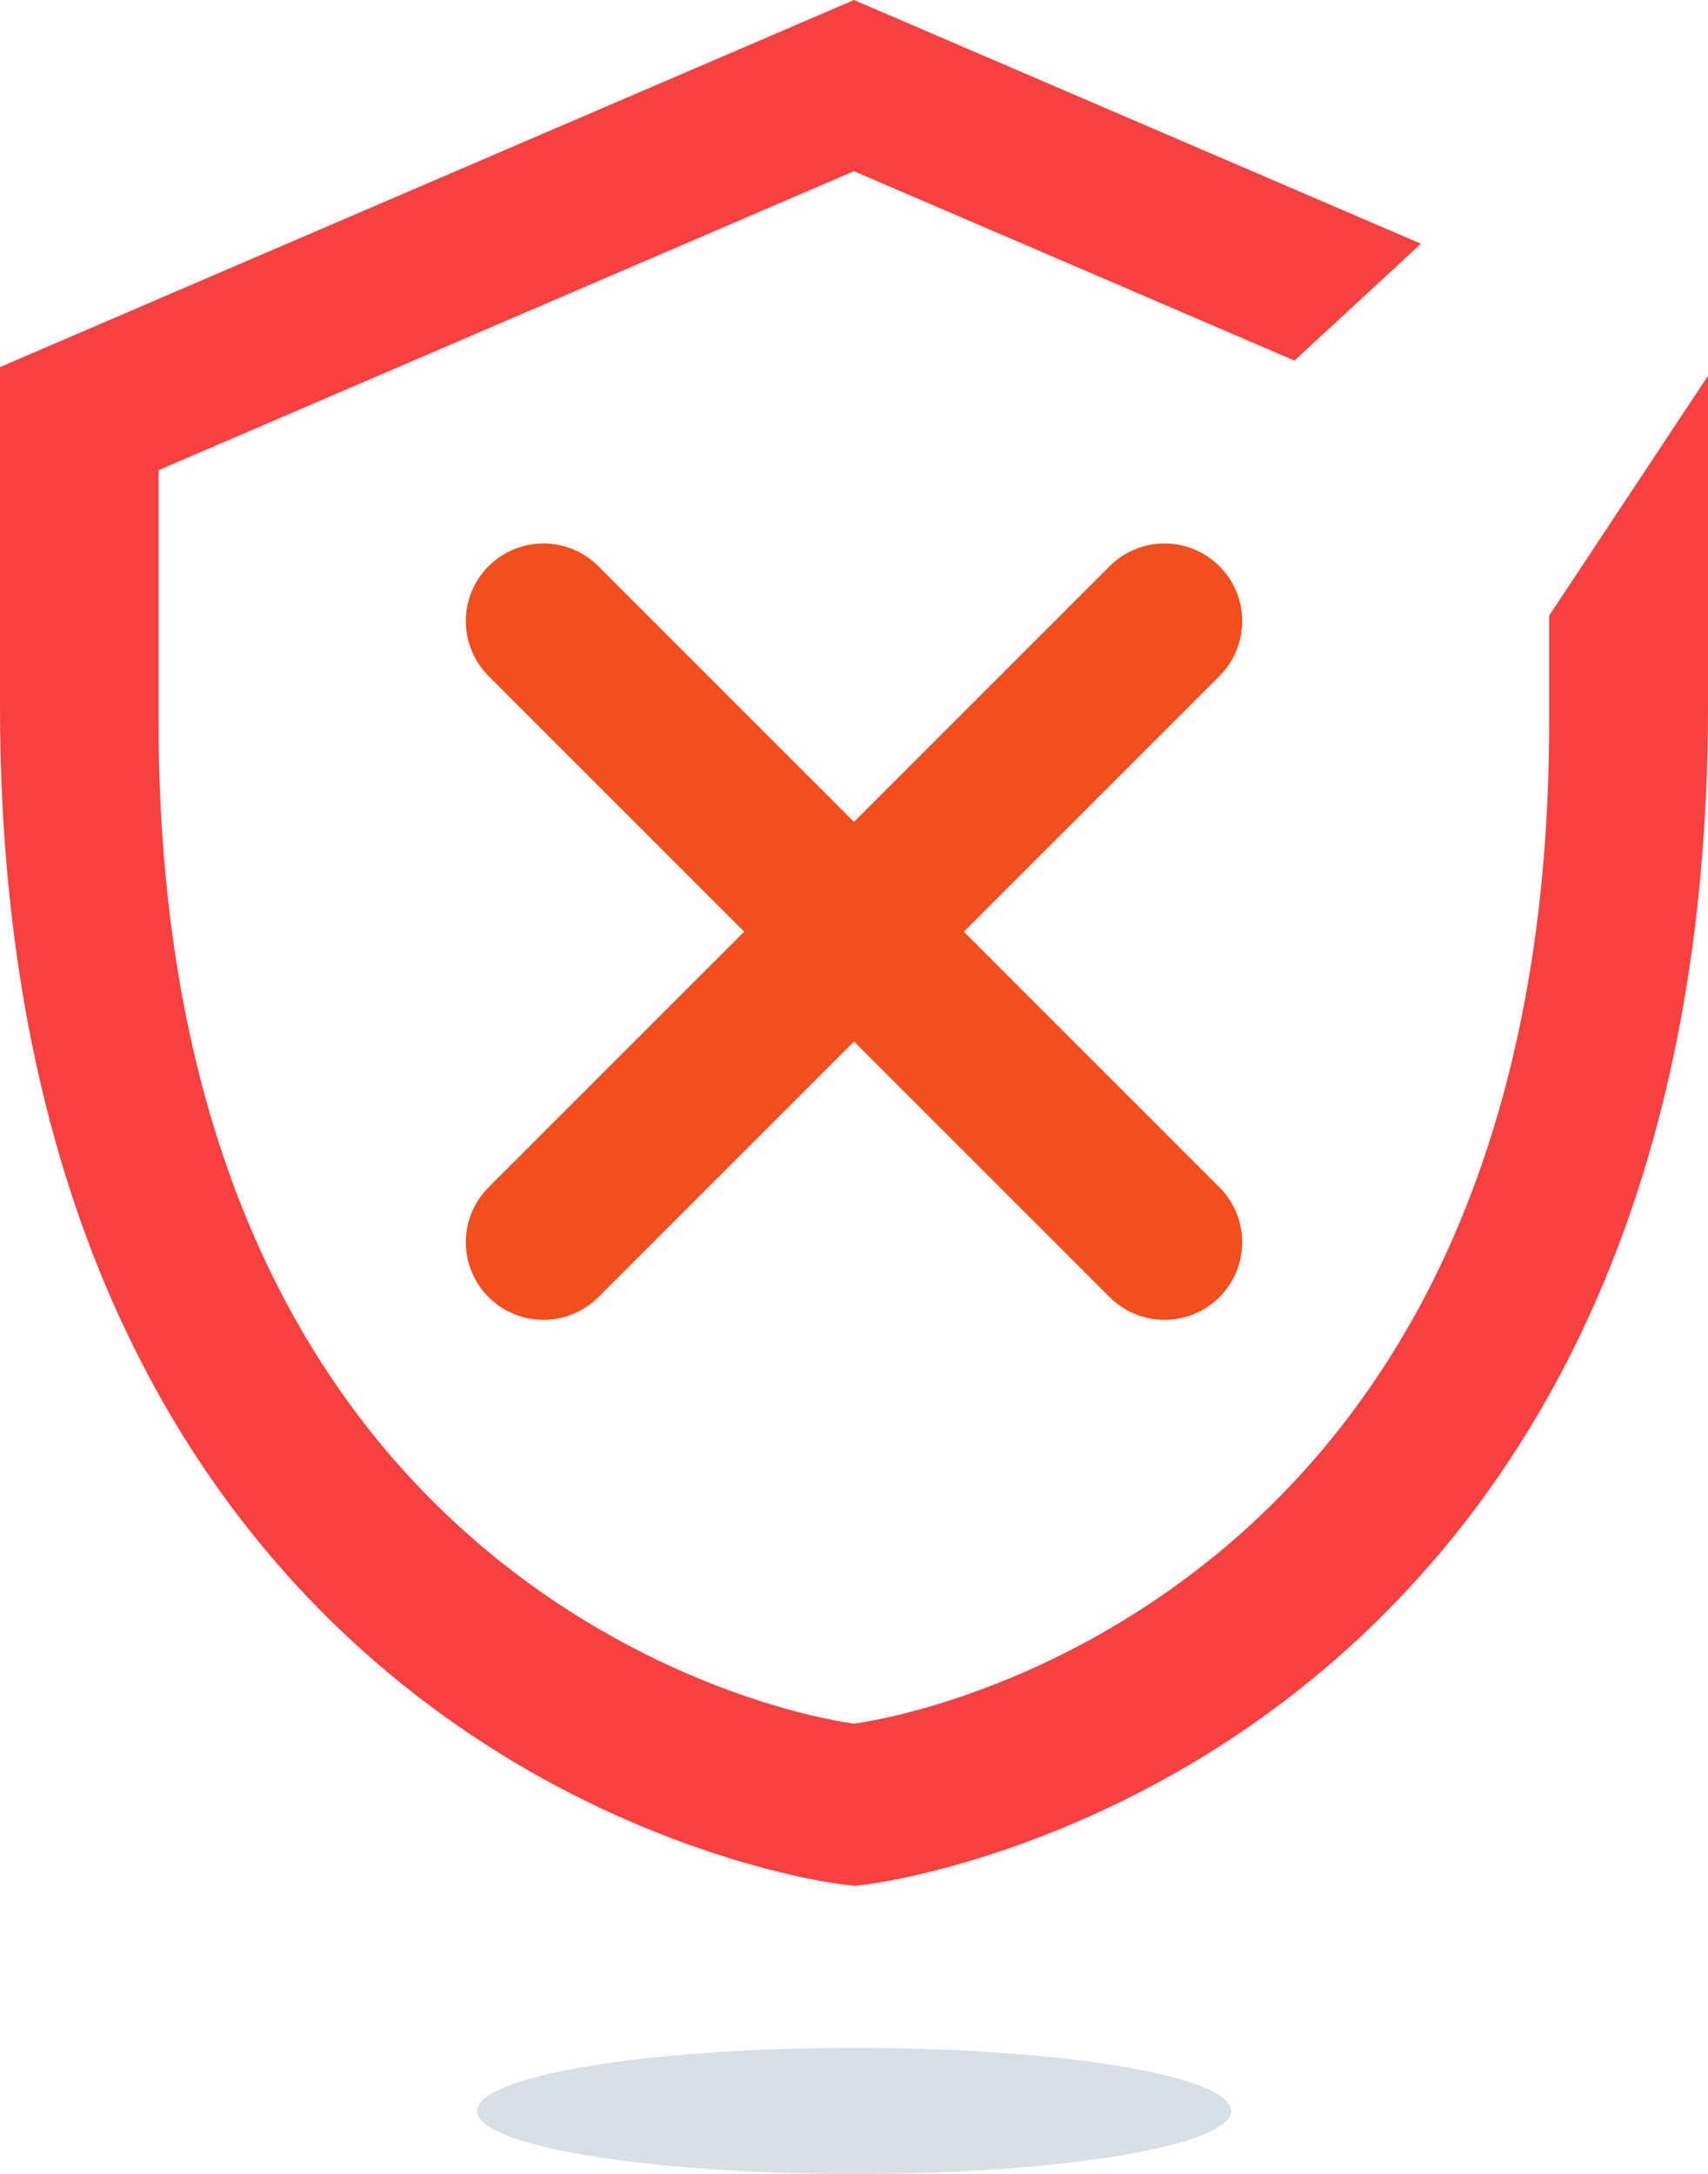
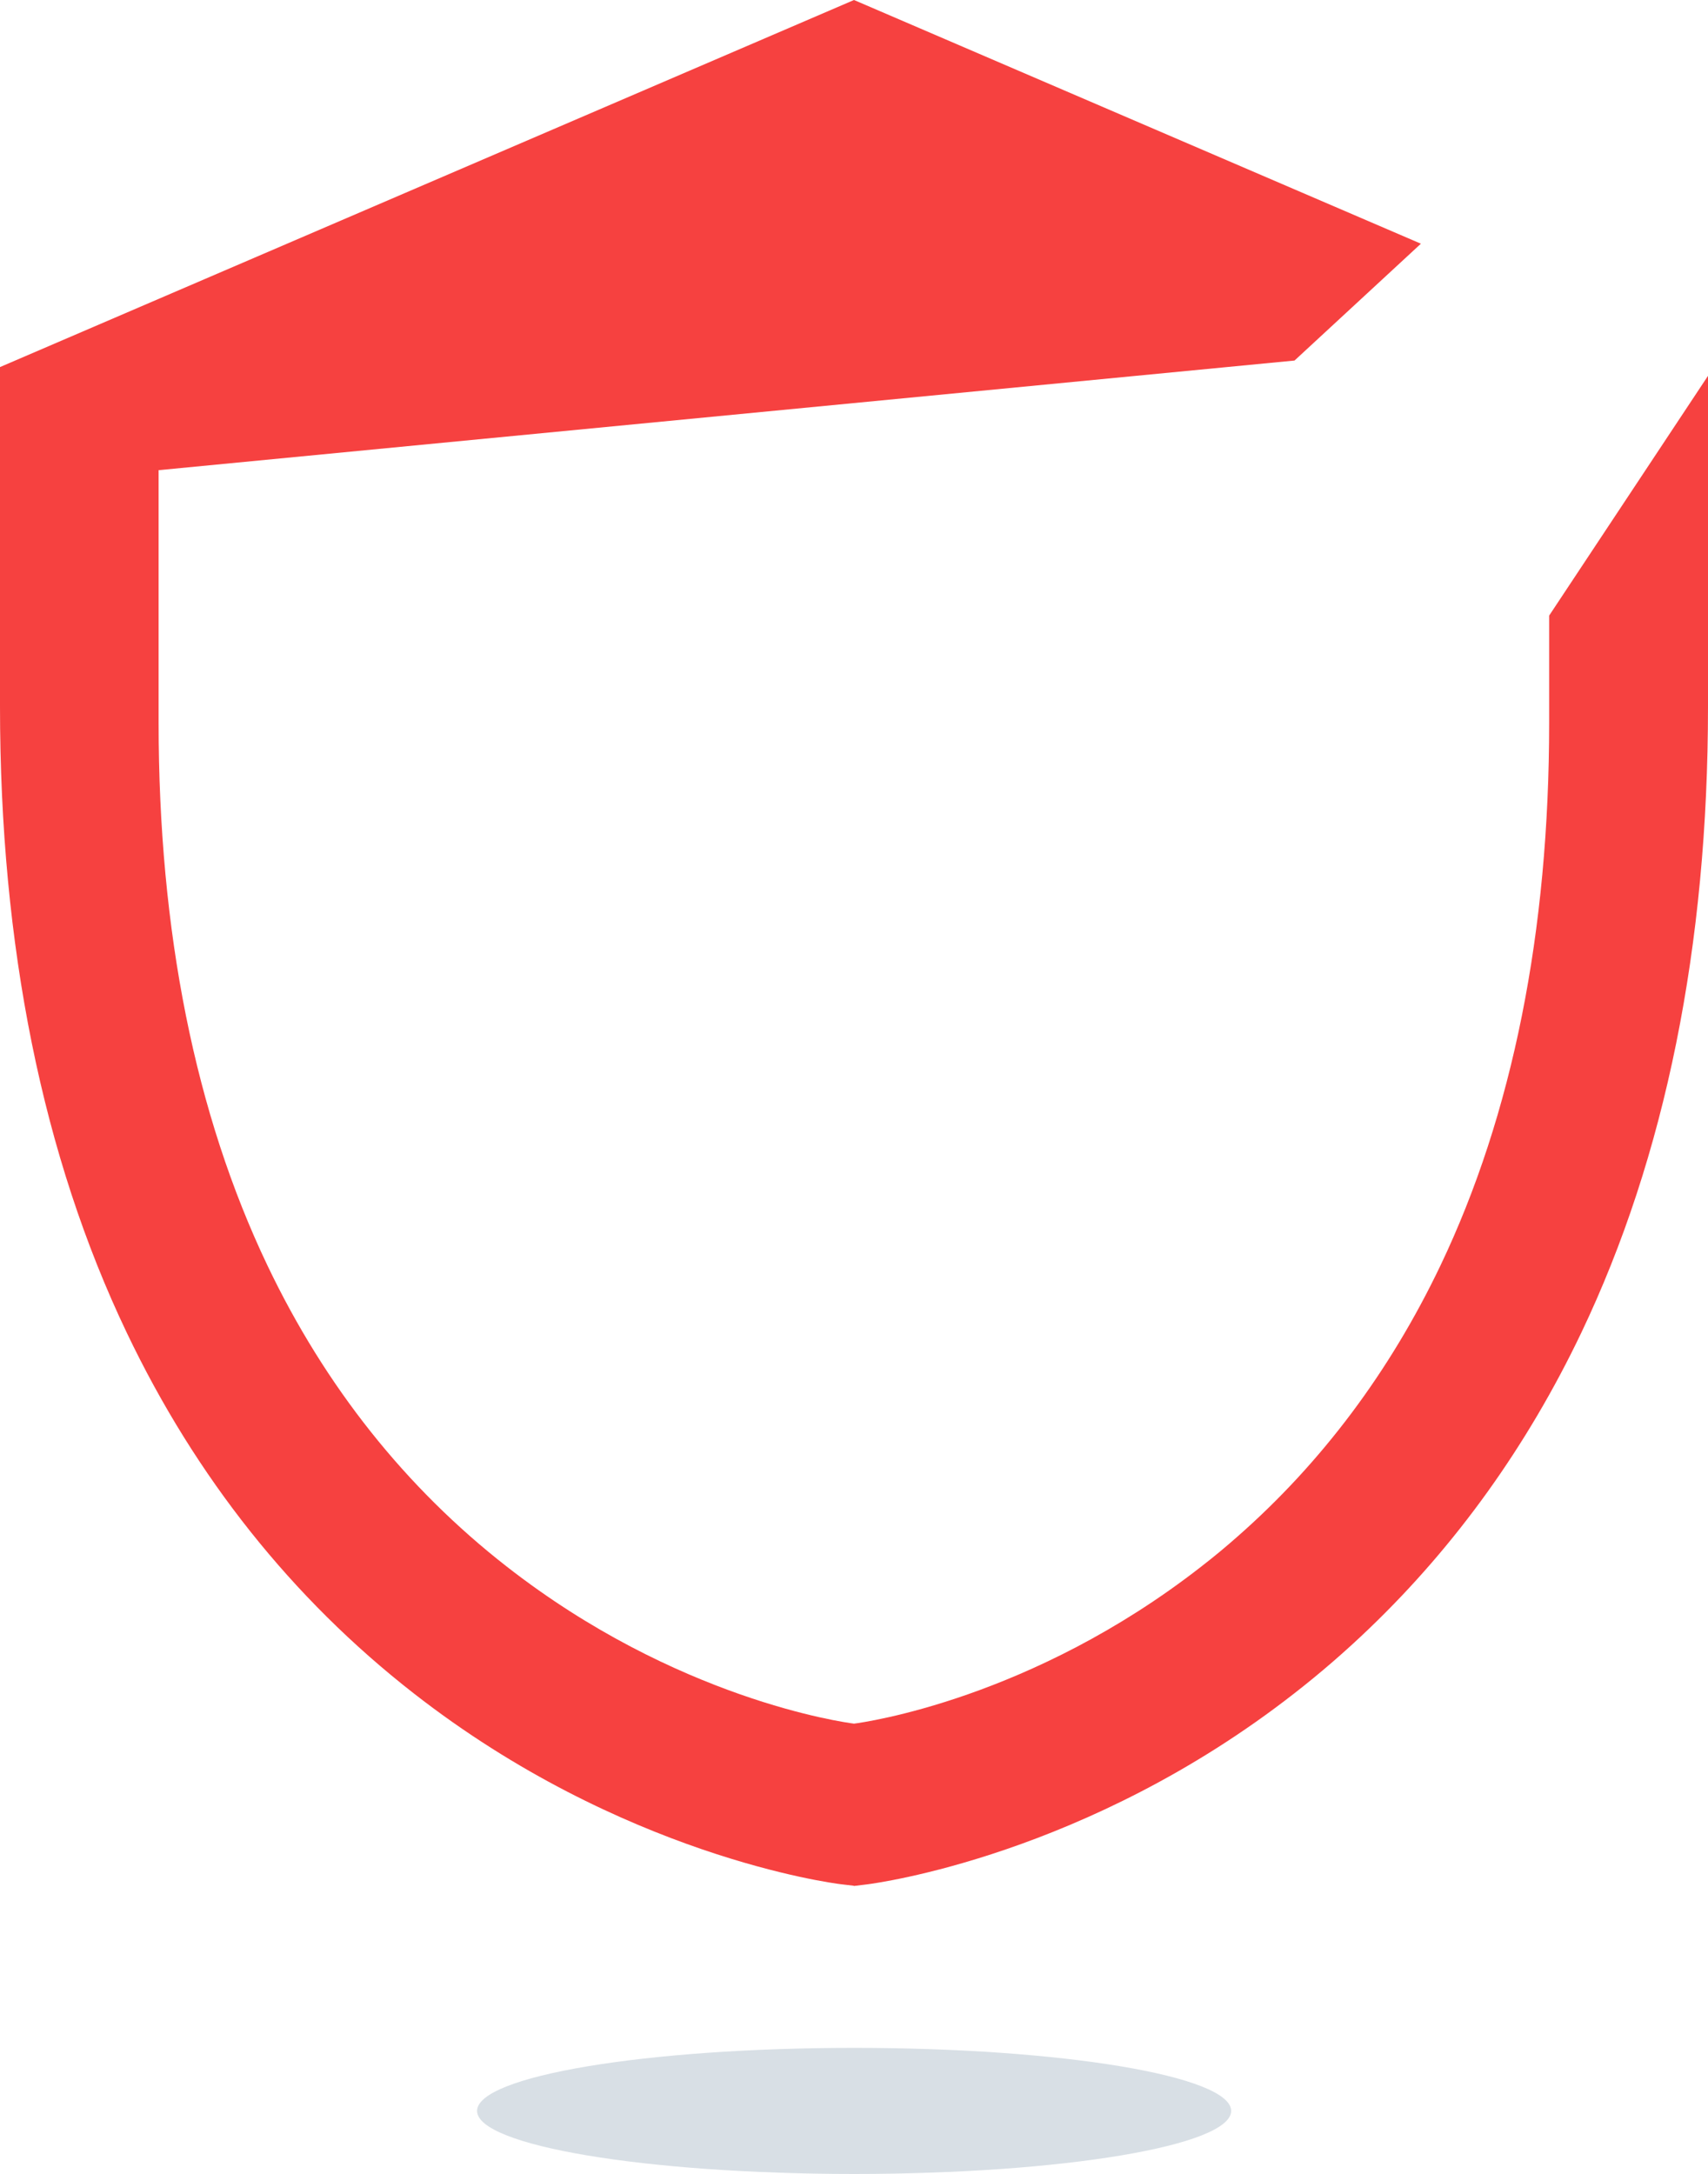
<svg xmlns="http://www.w3.org/2000/svg" width="22" height="28" viewBox="0 0 22 28" fill="none">
-   <path fill-rule="evenodd" clip-rule="evenodd" d="M21.998 4.844V4.845L22 4.842V9.1C22 12.183 21.451 14.897 20.368 17.166C19.671 18.626 18.755 19.902 17.638 20.974C17.331 21.269 17.008 21.549 16.67 21.812C13.992 23.903 11.283 24.256 11.169 24.271L10.998 24.292V24.289L10.829 24.269C10.714 24.255 8.006 23.901 5.328 21.81C3.764 20.59 2.521 19.027 1.633 17.166C0.549 14.897 0 12.183 0 9.1V4.728L10.998 0.001V0L10.999 0L11 0L18.302 3.139L16.674 4.644L16.673 4.644L16.672 4.644L10.999 2.205L2.043 6.056V9.309C2.043 12 2.515 14.352 3.445 16.3C4.188 17.857 5.225 19.162 6.526 20.177C8.714 21.885 10.861 22.183 11 22.201C11.137 22.183 13.286 21.885 15.474 20.177C15.634 20.053 15.79 19.924 15.941 19.79C17.024 18.838 17.901 17.667 18.553 16.302C19.483 14.354 19.954 12.001 19.954 9.311V7.929L21.998 4.844Z" fill="#F64140" />
+   <path fill-rule="evenodd" clip-rule="evenodd" d="M21.998 4.844V4.845L22 4.842V9.1C22 12.183 21.451 14.897 20.368 17.166C19.671 18.626 18.755 19.902 17.638 20.974C17.331 21.269 17.008 21.549 16.67 21.812C13.992 23.903 11.283 24.256 11.169 24.271L10.998 24.292V24.289L10.829 24.269C10.714 24.255 8.006 23.901 5.328 21.81C3.764 20.59 2.521 19.027 1.633 17.166C0.549 14.897 0 12.183 0 9.1V4.728L10.998 0.001V0L10.999 0L11 0L18.302 3.139L16.674 4.644L16.673 4.644L16.672 4.644L2.043 6.056V9.309C2.043 12 2.515 14.352 3.445 16.3C4.188 17.857 5.225 19.162 6.526 20.177C8.714 21.885 10.861 22.183 11 22.201C11.137 22.183 13.286 21.885 15.474 20.177C15.634 20.053 15.79 19.924 15.941 19.79C17.024 18.838 17.901 17.667 18.553 16.302C19.483 14.354 19.954 12.001 19.954 9.311V7.929L21.998 4.844Z" fill="#F64140" />
  <path d="M11.002 28.001C13.684 28.001 15.858 27.637 15.858 27.189C15.858 26.74 13.684 26.377 11.002 26.377C8.319 26.377 6.145 26.74 6.145 27.189C6.145 27.637 8.319 28.001 11.002 28.001Z" fill="#D8DFE5" />
-   <path d="M15 8L7 16M7 8L15 16" stroke="#F24E1E" stroke-width="2" stroke-linecap="round" stroke-linejoin="round" />
</svg>